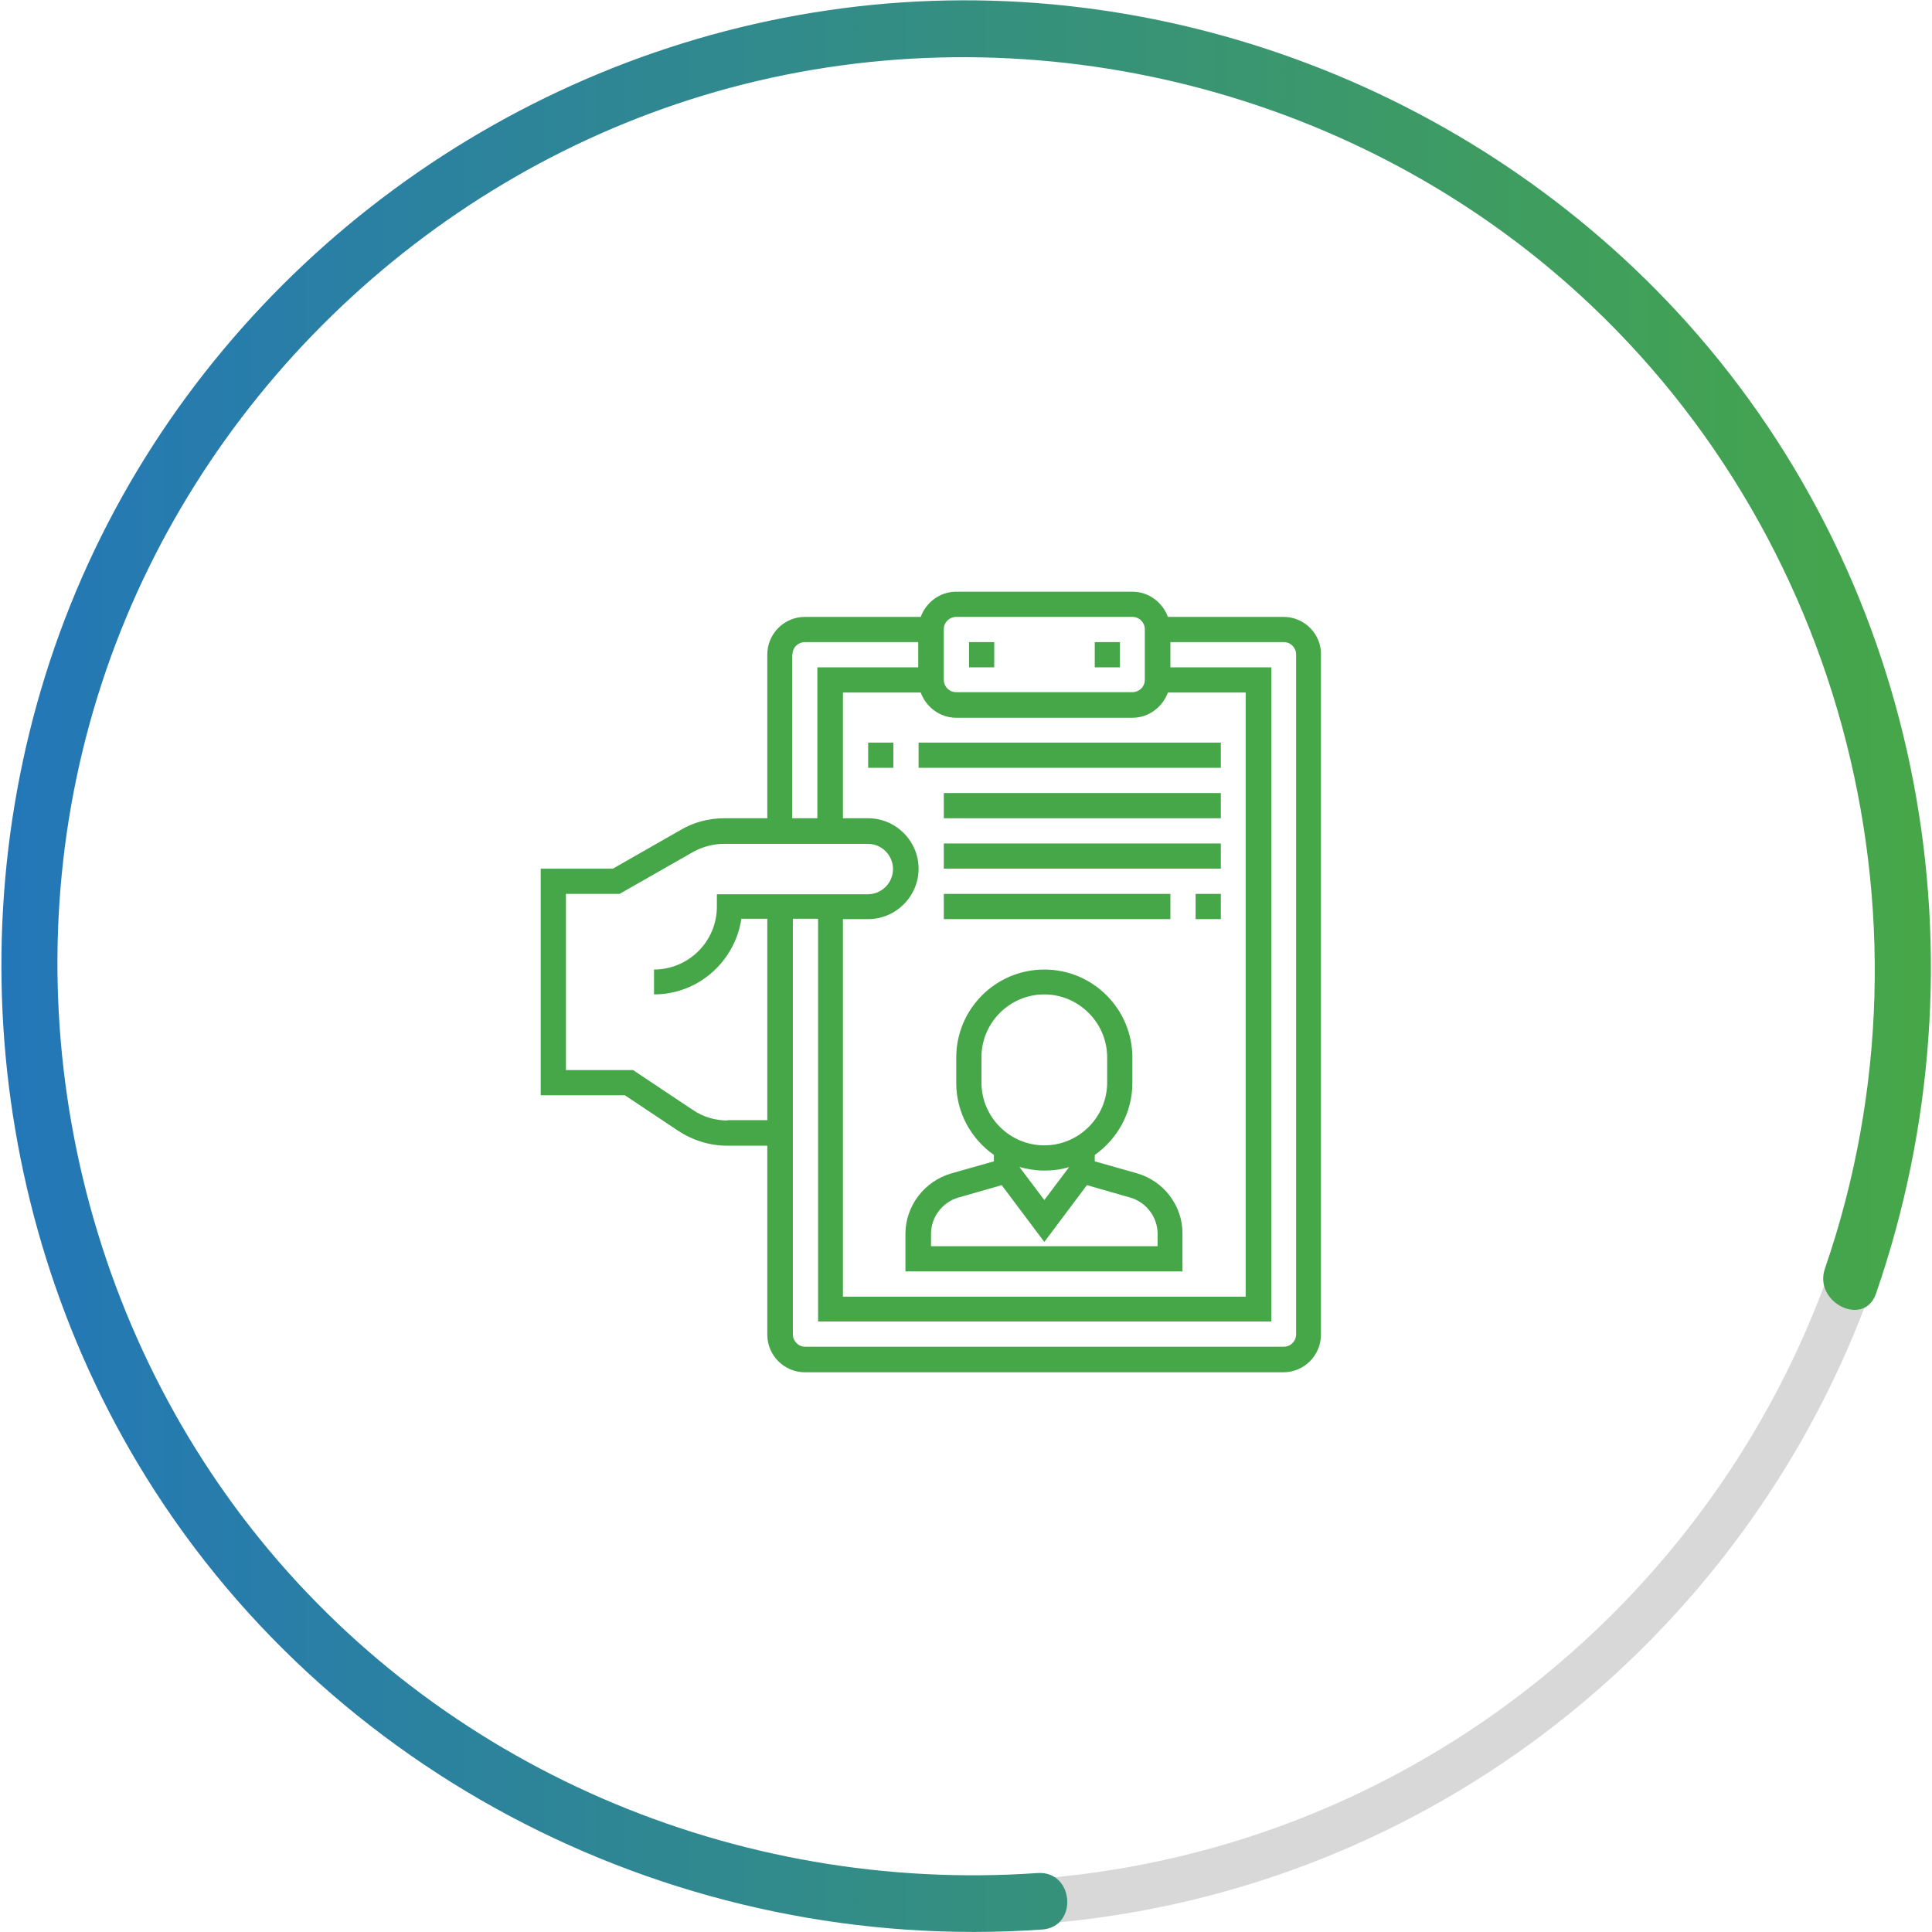
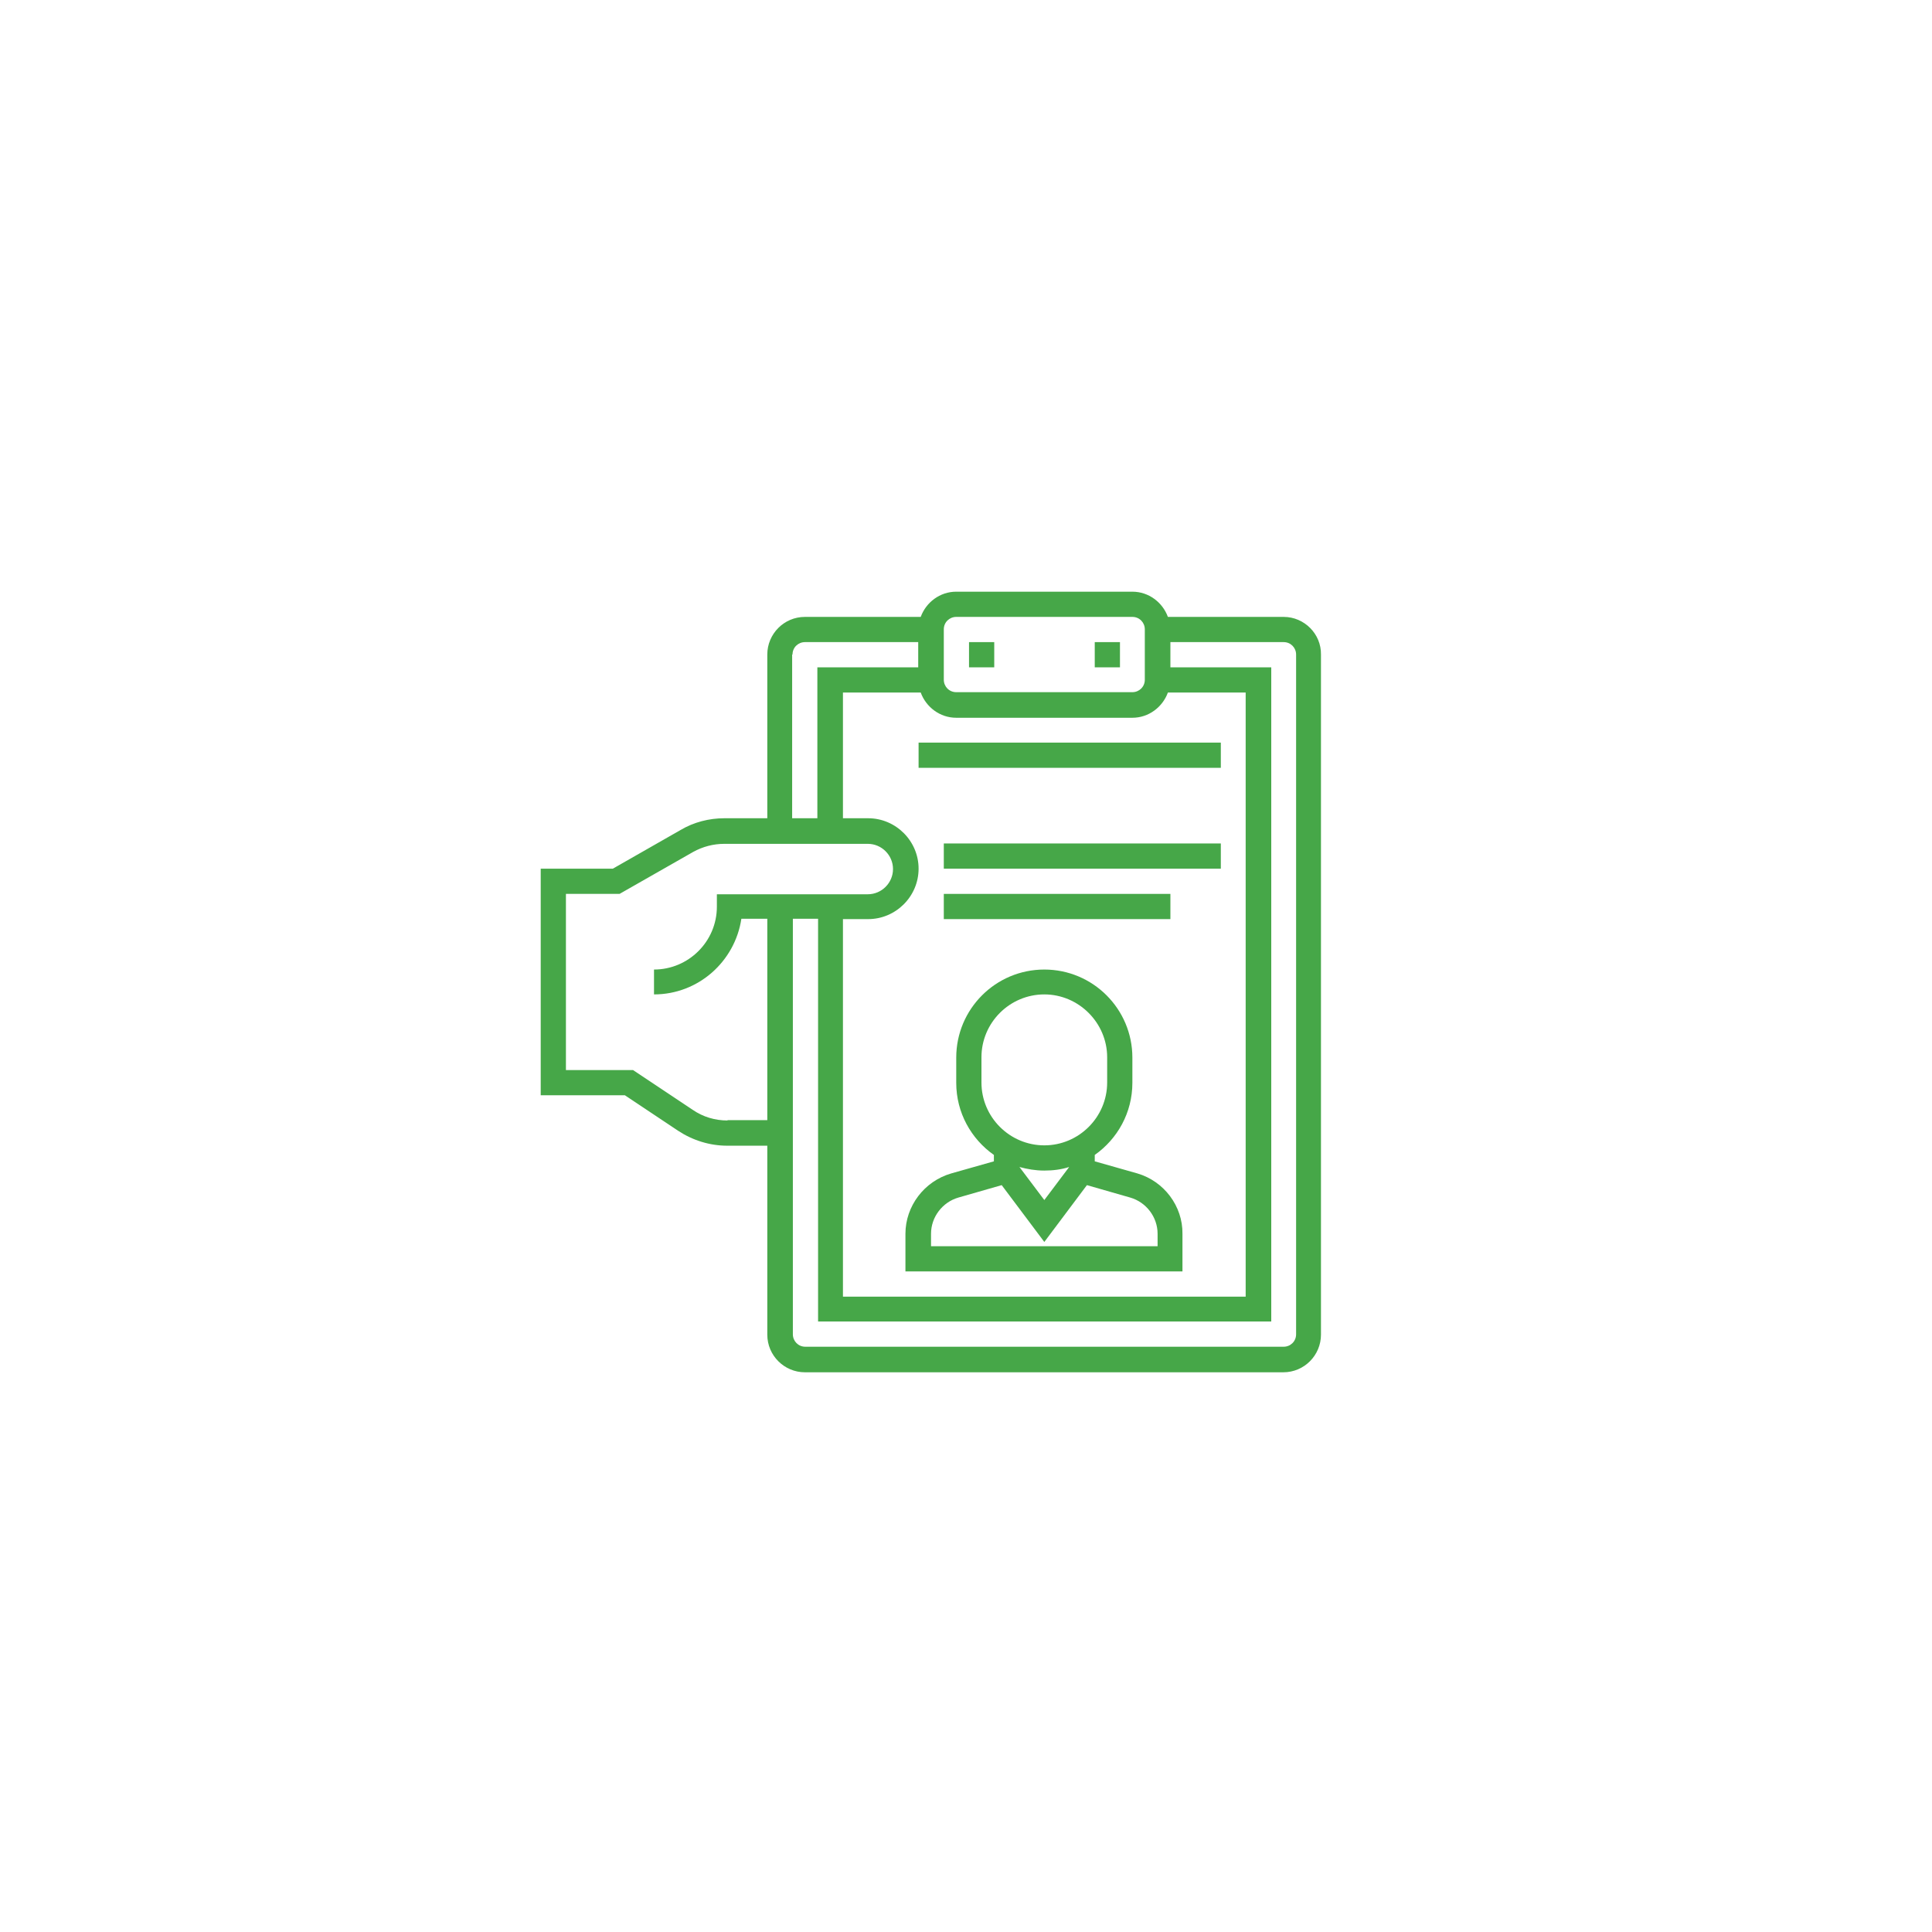
<svg xmlns="http://www.w3.org/2000/svg" width="78" height="78" xml:space="preserve" overflow="hidden">
  <defs>
    <clipPath id="clip0">
      <rect x="504" y="555" width="78" height="78" />
    </clipPath>
    <linearGradient x1="504.05" y1="594" x2="581.951" y2="594" gradientUnits="userSpaceOnUse" spreadMethod="pad" id="fill1">
      <stop offset="0" stop-color="#2377B8" />
      <stop offset="1" stop-color="#46A748" />
    </linearGradient>
  </defs>
  <g clip-path="url(#clip0)" transform="translate(-504 -555)">
-     <path d="M539.996 555.344C561.317 553.681 580.014 569.654 581.692 590.975 583.355 612.296 567.382 630.993 546.061 632.67 524.74 634.348 506.029 618.361 504.366 597.04 502.688 575.719 518.675 557.007 539.996 555.344ZM545.904 630.849C566.221 629.258 581.448 611.435 579.856 591.132 578.265 570.815 560.457 555.588 540.14 557.179 519.822 558.771 504.595 576.579 506.187 596.896 507.778 617.199 525.601 632.441 545.904 630.849Z" fill="#D8D8D8" />
-     <path d="M545.889 630.62C533.73 631.466 521.744 626.361 514.173 616.74 506.645 607.162 504.308 594.143 508.122 582.544 511.822 571.26 521.027 562.298 532.383 558.857 544.154 555.287 557.231 557.997 566.651 565.911 578.265 575.676 582.624 591.878 577.677 606.216 577.204 607.593 579.269 608.611 579.742 607.22 584.387 593.771 581.663 578.687 572.114 568.033 563.453 558.384 550.277 553.523 537.43 555.416 524.654 557.28 513.399 565.524 507.821 577.196 502.229 588.896 502.917 602.961 509.556 614.074 517.112 626.734 531.436 633.932 546.076 632.9 547.538 632.799 547.366 630.519 545.889 630.62L545.889 630.62Z" fill="url(#fill1)" />
    <path d="M555.826 579.906 551.151 579.906C550.936 579.318 550.377 578.888 549.717 578.888L542.606 578.888C541.946 578.888 541.387 579.318 541.172 579.906L536.498 579.906C535.652 579.906 534.978 580.594 534.978 581.425L534.978 588.035 533.243 588.035C532.626 588.035 532.01 588.193 531.479 588.508L528.741 590.071 525.83 590.071 525.83 599.219 529.228 599.219 531.379 600.653C531.967 601.04 532.655 601.255 533.358 601.255L534.978 601.255 534.978 608.883C534.978 609.729 535.666 610.403 536.498 610.403L555.811 610.403C556.657 610.403 557.331 609.715 557.331 608.883L557.331 581.425C557.345 580.594 556.657 579.906 555.826 579.906ZM538.032 592.107 539.05 592.107C540.168 592.107 541.086 591.19 541.086 590.071 541.086 588.953 540.168 588.035 539.05 588.035L538.032 588.035 538.032 582.96 541.172 582.96C541.387 583.547 541.946 583.978 542.606 583.978L549.717 583.978C550.377 583.978 550.936 583.547 551.151 582.96L554.291 582.96 554.291 607.349 538.032 607.349 538.032 592.107ZM542.104 580.407C542.104 580.121 542.333 579.906 542.606 579.906L549.717 579.906C550.004 579.906 550.219 580.135 550.219 580.407L550.219 582.443C550.219 582.73 549.99 582.945 549.717 582.945L542.606 582.945C542.319 582.945 542.104 582.716 542.104 582.443L542.104 580.407ZM535.996 581.425C535.996 581.139 536.225 580.924 536.498 580.924L541.071 580.924 541.071 581.942 536.999 581.942 536.999 588.035 535.981 588.035 535.981 581.425ZM533.372 600.237C532.87 600.237 532.383 600.094 531.967 599.807L529.558 598.201 526.848 598.201 526.848 591.089 529.013 591.089 531.981 589.397C532.368 589.182 532.798 589.068 533.243 589.068L539.035 589.068C539.595 589.068 540.053 589.526 540.053 590.086 540.053 590.645 539.595 591.104 539.035 591.104L532.942 591.104 532.942 591.606C532.942 593.011 531.795 594.143 530.404 594.143L530.404 595.147C532.196 595.147 533.673 593.814 533.931 592.093L534.978 592.093 534.978 600.223 533.372 600.223ZM556.327 608.869C556.327 609.156 556.098 609.371 555.826 609.371L536.512 609.371C536.225 609.371 536.01 609.141 536.01 608.869L536.01 592.093 537.028 592.093 537.028 608.353 555.324 608.353 555.324 581.942 551.252 581.942 551.252 580.924 555.826 580.924C556.112 580.924 556.327 581.153 556.327 581.425L556.327 608.869Z" fill="#46A748" />
    <path d="M543.122 580.924 544.14 580.924 544.14 581.942 543.122 581.942 543.122 580.924Z" fill="#46A748" />
    <path d="M548.198 580.924 549.216 580.924 549.216 581.942 548.198 581.942 548.198 580.924Z" fill="#46A748" />
    <path d="M549.918 602.374 548.198 601.886 548.198 601.628C549.115 600.983 549.717 599.922 549.717 598.717L549.717 597.699C549.717 595.735 548.126 594.143 546.162 594.143 544.197 594.143 542.606 595.735 542.606 597.699L542.606 598.717C542.606 599.922 543.208 600.983 544.126 601.628L544.126 601.886 542.405 602.374C541.315 602.689 540.555 603.693 540.555 604.811L540.555 606.331 551.739 606.331 551.739 604.811C551.753 603.693 550.994 602.689 549.918 602.374ZM543.624 598.703 543.624 597.685C543.624 596.28 544.771 595.147 546.162 595.147 547.552 595.147 548.699 596.294 548.699 597.685L548.699 598.703C548.699 600.108 547.552 601.241 546.162 601.241 544.771 601.241 543.624 600.108 543.624 598.703ZM547.165 602.115 546.162 603.449 545.158 602.115C545.473 602.201 545.803 602.259 546.162 602.259 546.52 602.259 546.85 602.216 547.165 602.115ZM550.735 605.313 541.588 605.313 541.588 604.811C541.588 604.137 542.047 603.535 542.692 603.349L544.441 602.847 546.162 605.141 547.882 602.847 549.631 603.349C550.277 603.535 550.735 604.137 550.735 604.811L550.735 605.313Z" fill="#46A748" />
-     <path d="M539.05 584.981 540.068 584.981 540.068 585.999 539.05 585.999 539.05 584.981Z" fill="#46A748" />
    <path d="M541.086 584.981 553.288 584.981 553.288 585.999 541.086 585.999 541.086 584.981Z" fill="#46A748" />
-     <path d="M542.104 587.017 553.288 587.017 553.288 588.035 542.104 588.035 542.104 587.017Z" fill="#46A748" />
    <path d="M542.104 589.053 553.288 589.053 553.288 590.071 542.104 590.071 542.104 589.053Z" fill="#46A748" />
-     <path d="M552.27 591.089 553.288 591.089 553.288 592.107 552.27 592.107 552.27 591.089Z" fill="#46A748" />
    <path d="M542.104 591.089 551.252 591.089 551.252 592.107 542.104 592.107 542.104 591.089Z" fill="#46A748" />
  </g>
</svg>